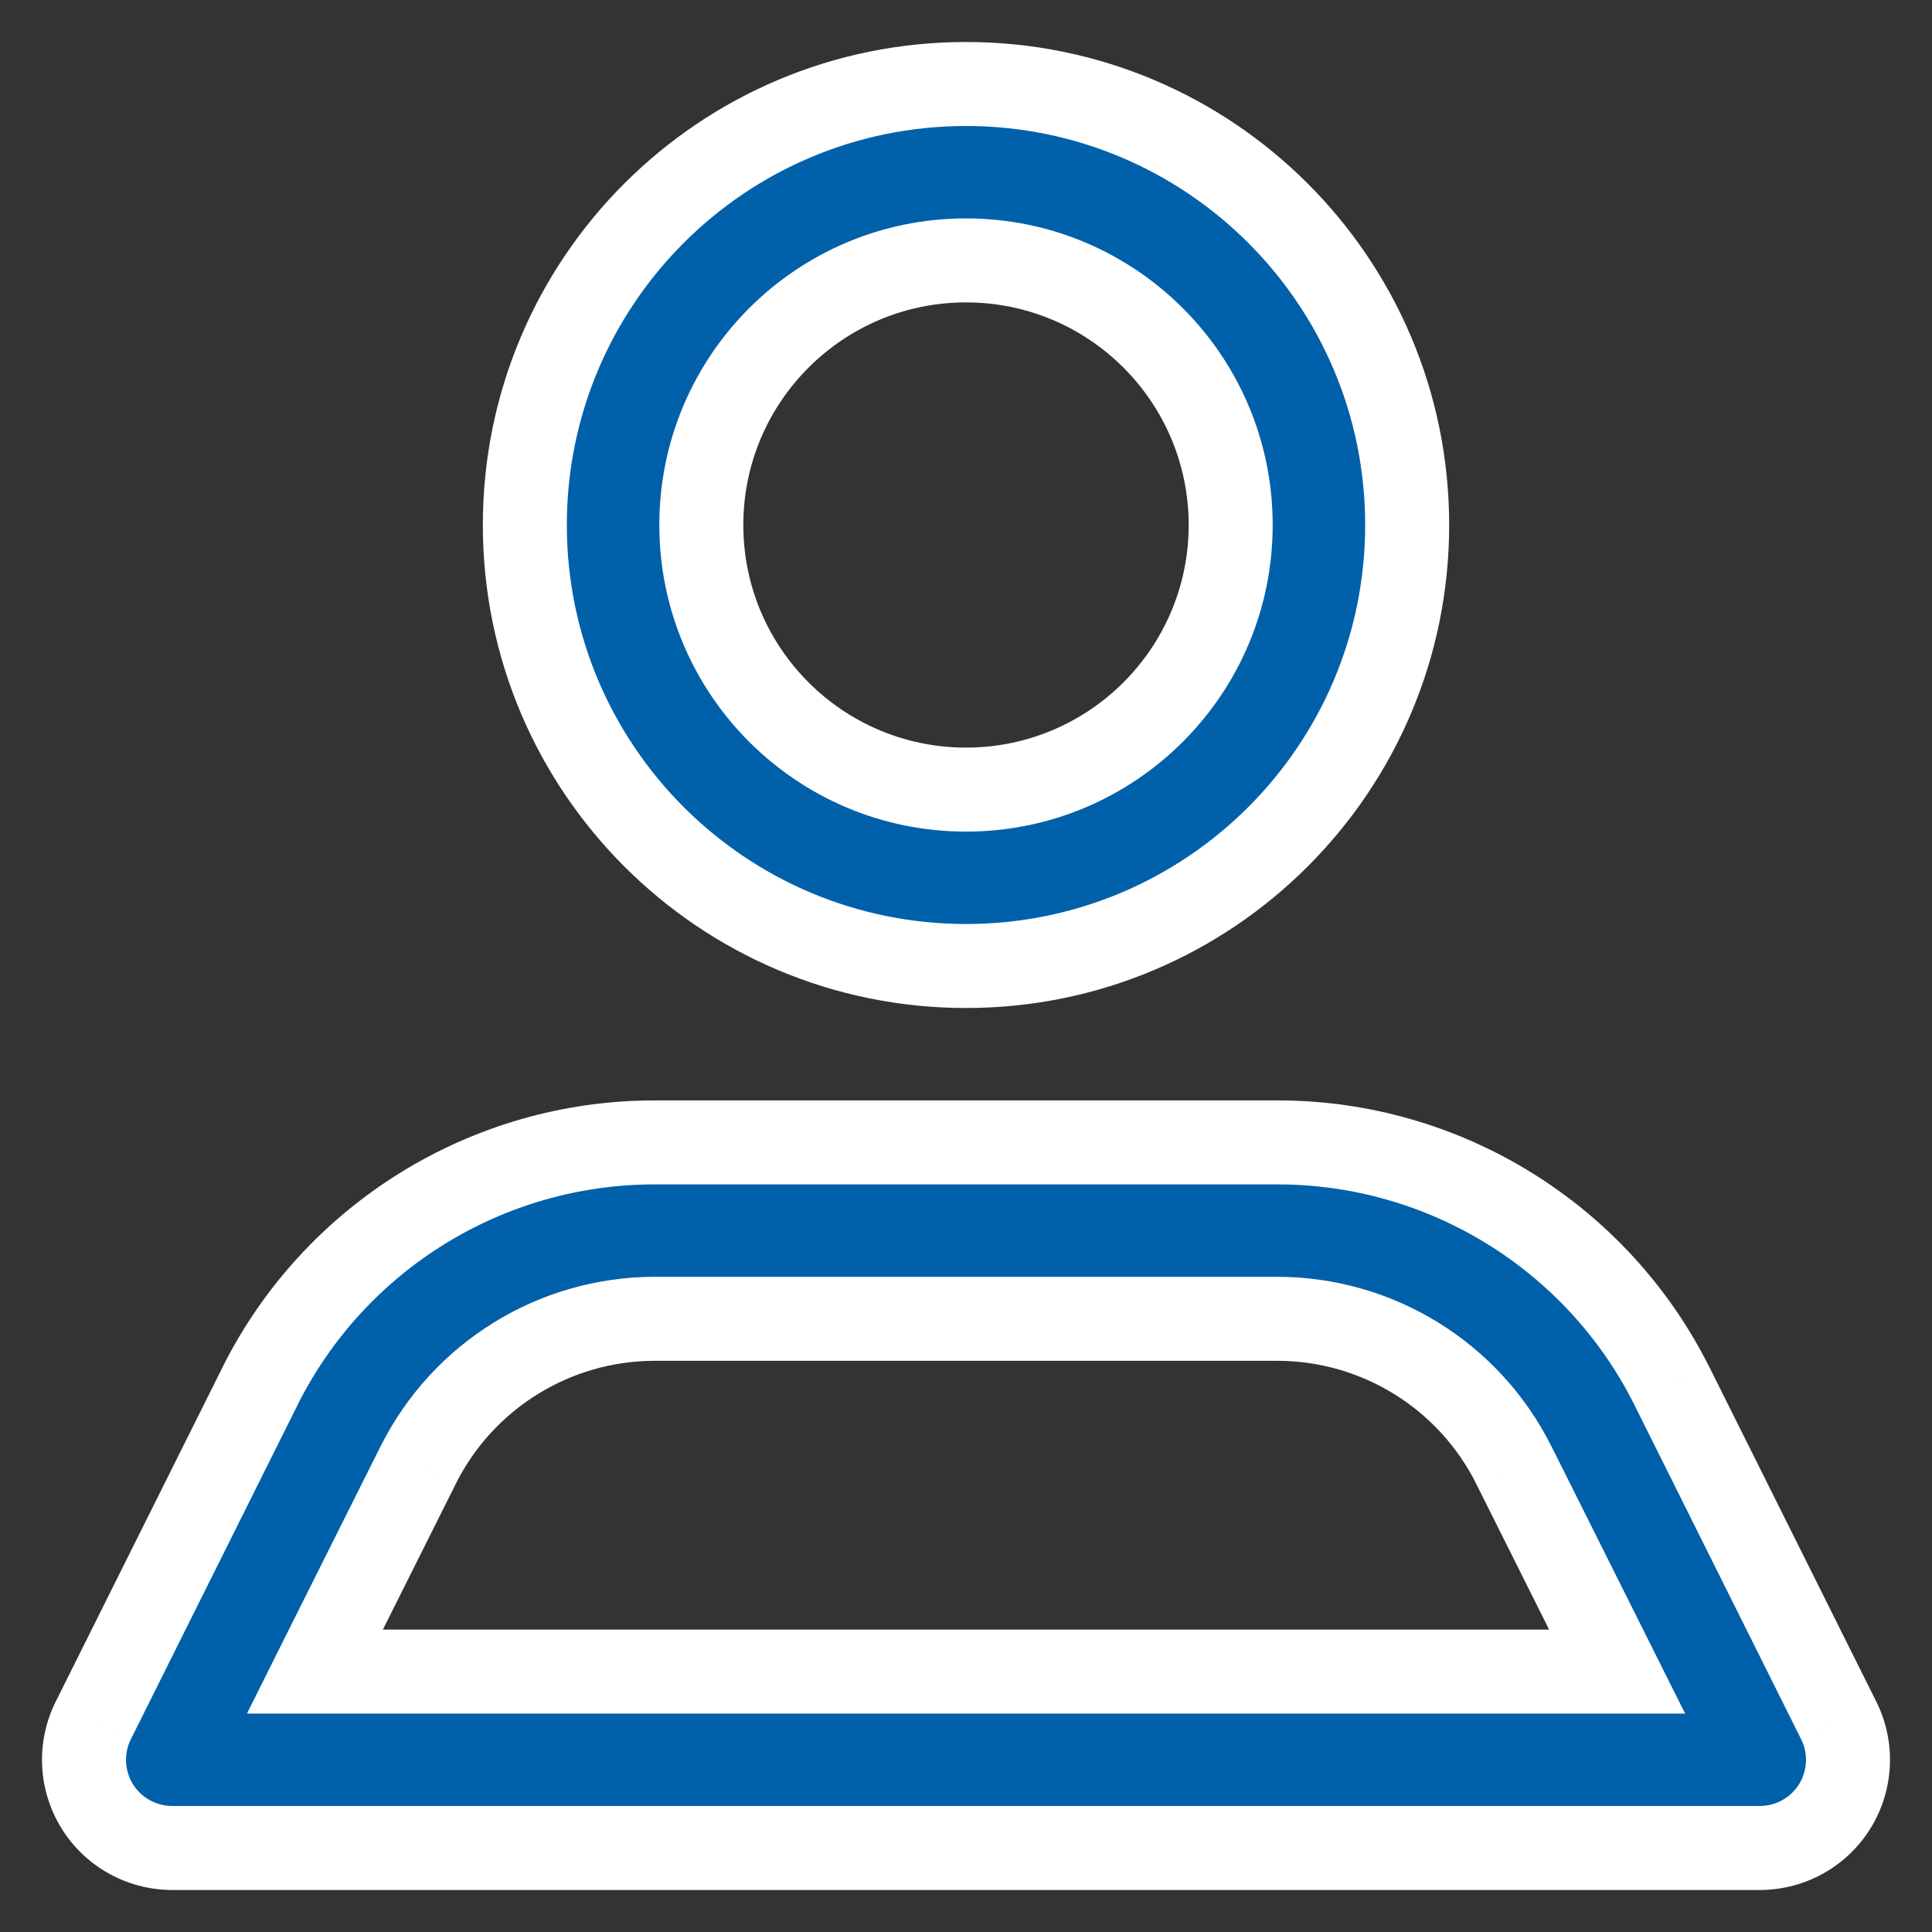
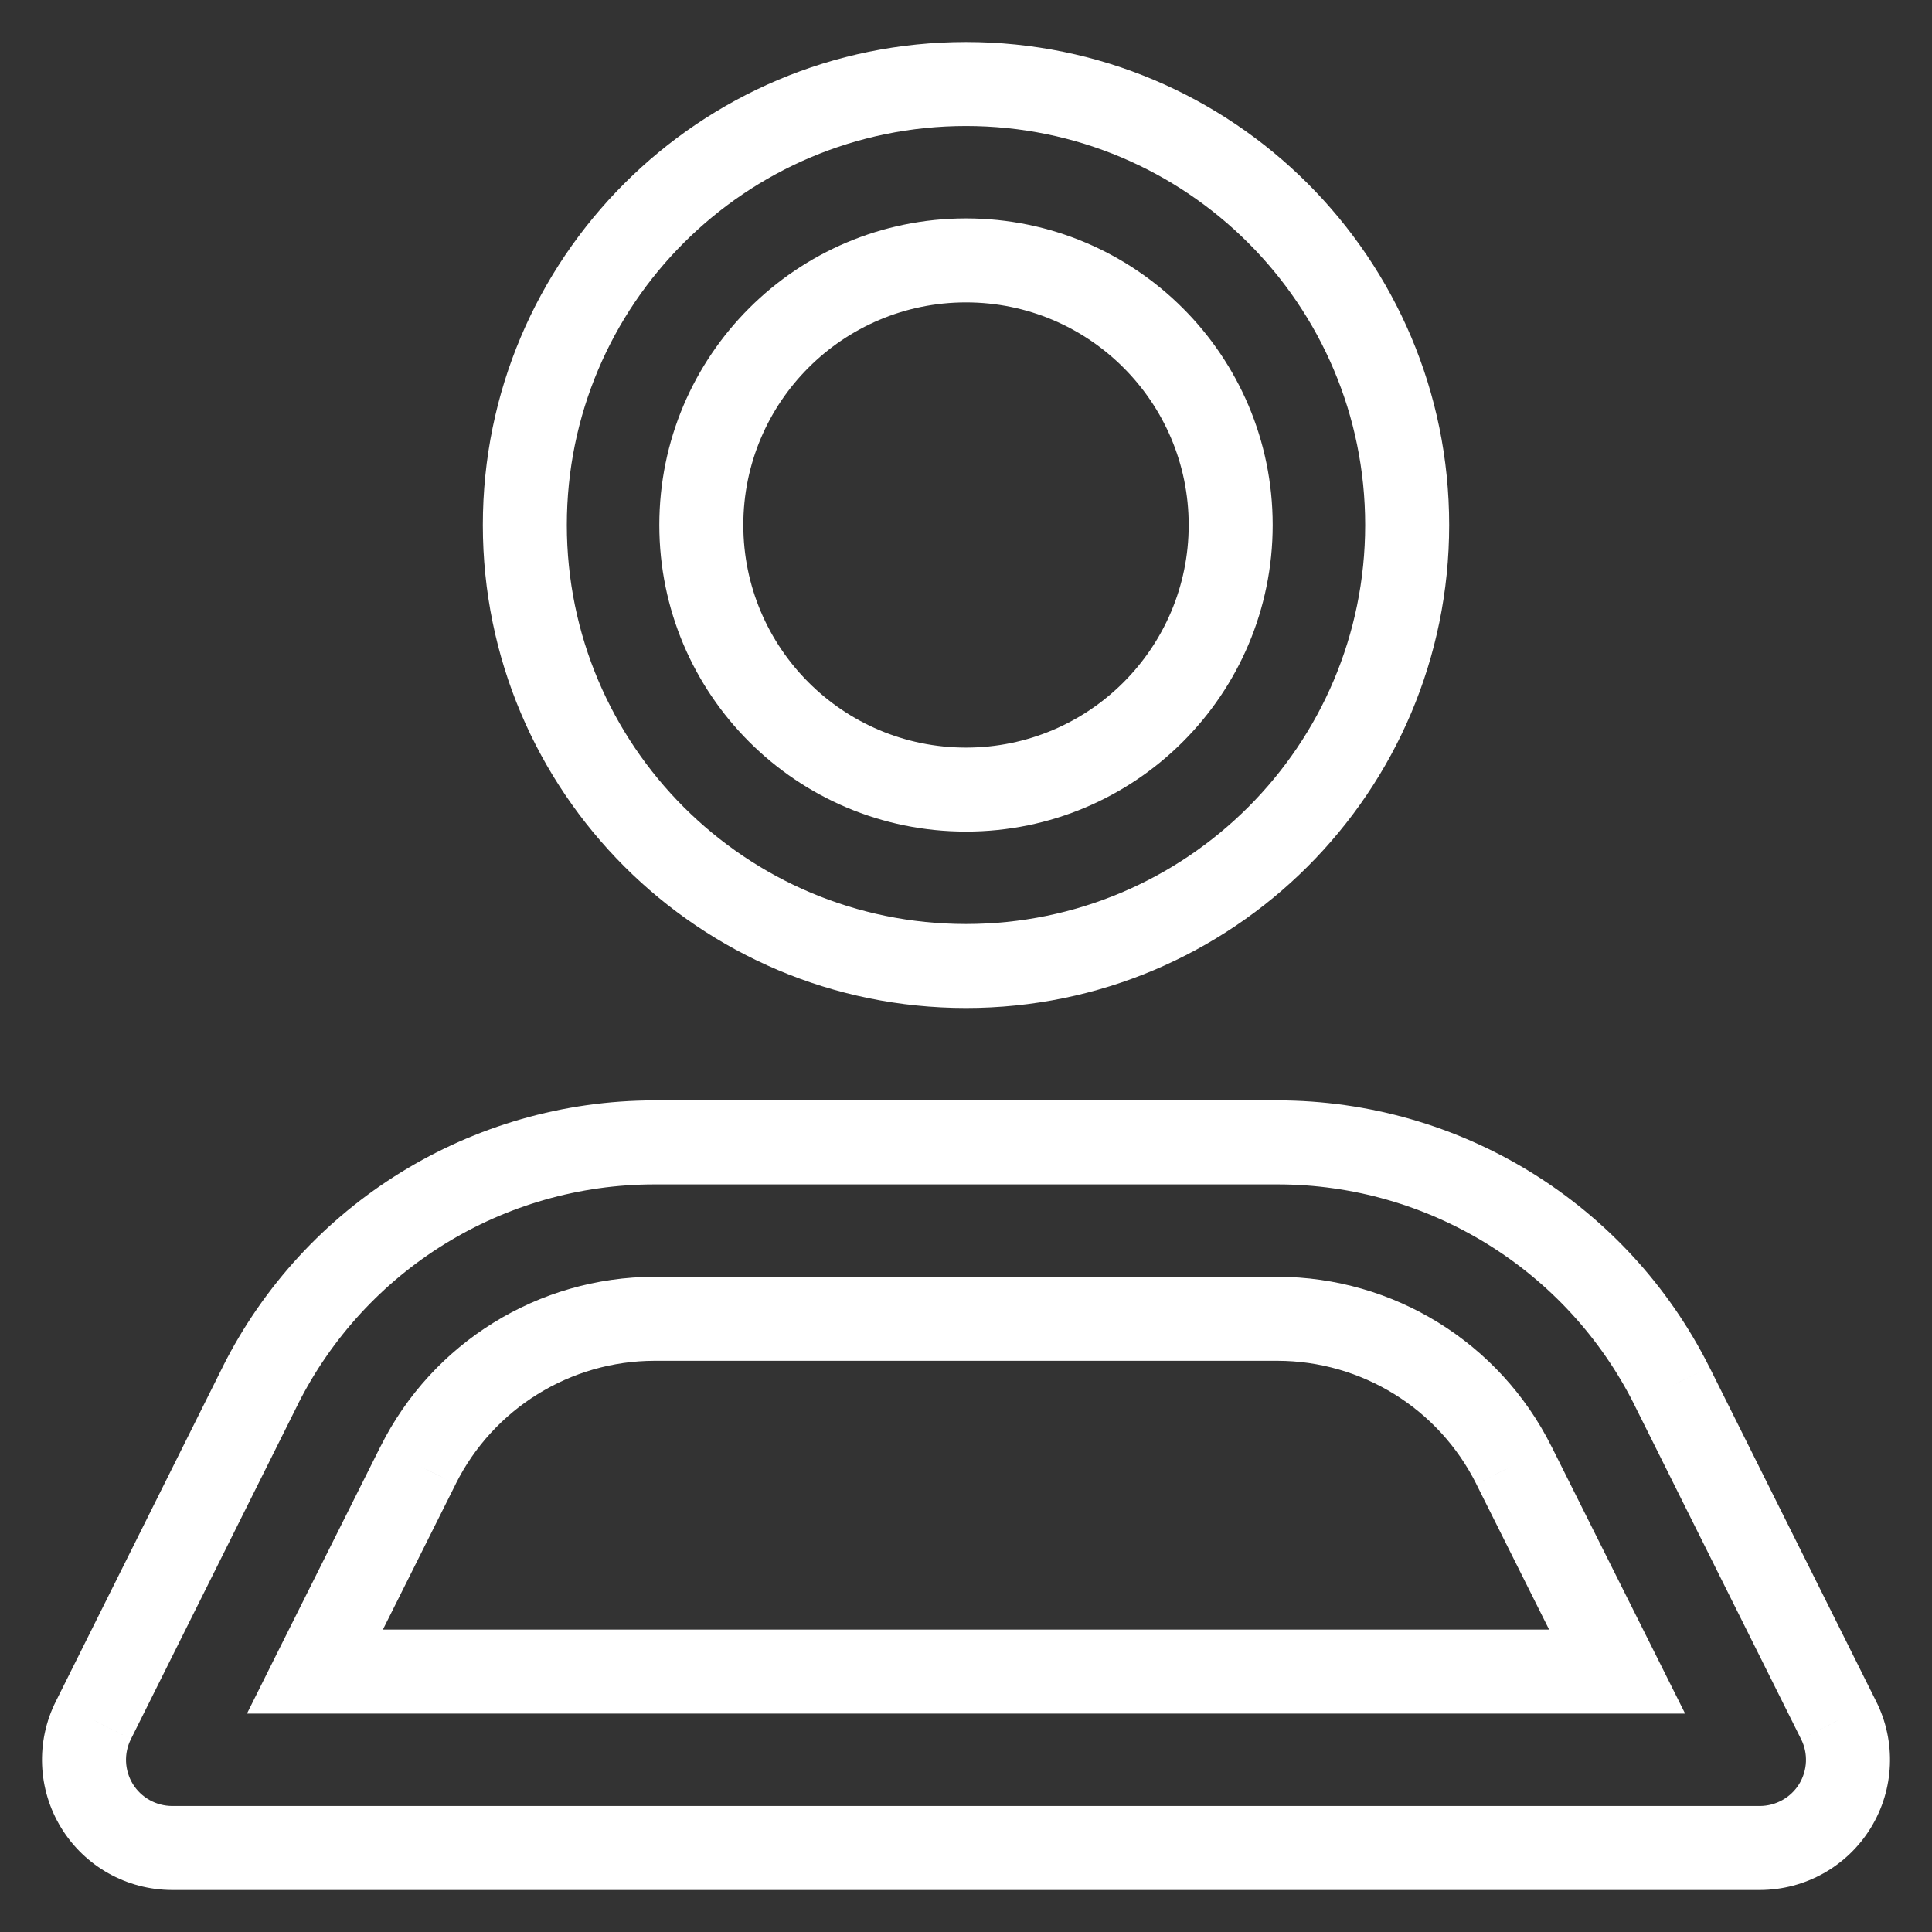
<svg xmlns="http://www.w3.org/2000/svg" width="23" height="23" viewBox="0 0 23 23" fill="none">
  <rect x="0" y="0" width="23" height="23" fill="#333333" stroke="none" />
-   <path fill-rule="evenodd" clip-rule="evenodd" d="M16.752 6.25C16.752 9.149 14.4 11.5 11.5 11.5C8.6 11.5 6.248 9.149 6.248 6.25C6.248 3.35 8.6 1 11.5 1C14.4 1 16.752 3.35 16.752 6.25ZM14.651 6.25C14.651 4.51 13.24 3.1 11.5 3.1C9.76 3.1 8.349 4.51 8.349 6.25C8.349 7.99 9.76 9.4 11.5 9.4C13.24 9.4 14.651 7.99 14.651 6.25ZM21.888 20.477L19.902 16.498C19.012 14.722 17.195 13.6 15.208 13.6H7.792C5.805 13.6 3.988 14.722 3.097 16.498L1.112 20.477C0.949 20.802 0.965 21.189 1.155 21.499C1.346 21.809 1.683 21.999 2.047 22H20.953C21.317 21.999 21.654 21.809 21.845 21.499C22.035 21.189 22.052 20.802 21.888 20.477ZM4.978 17.443L3.749 19.9H19.251L18.023 17.443C17.49 16.376 16.4 15.702 15.208 15.7H7.792C6.6 15.702 5.51 16.376 4.978 17.443Z" fill="#0060AA" />
  <path d="M19.902 16.498L20.35 16.275L20.349 16.274L19.902 16.498ZM21.888 20.477L21.44 20.701L21.441 20.703L21.888 20.477ZM15.208 13.6L15.208 13.1H15.208V13.6ZM7.792 13.6V13.1H7.792L7.792 13.6ZM3.097 16.498L2.65 16.274L2.65 16.275L3.097 16.498ZM1.112 20.477L1.559 20.703L1.56 20.701L1.112 20.477ZM1.155 21.499L0.729 21.761L1.155 21.499ZM2.047 22L2.046 22.5H2.047V22ZM20.953 22V22.5L20.954 22.5L20.953 22ZM21.845 21.499L21.419 21.238L21.419 21.238L21.845 21.499ZM3.749 19.9L3.301 19.676L2.94 20.4H3.749V19.9ZM4.978 17.443L5.425 17.667L5.425 17.666L4.978 17.443ZM19.251 19.9V20.4H20.061L19.699 19.676L19.251 19.9ZM18.023 17.443L17.575 17.666L17.575 17.667L18.023 17.443ZM15.208 15.7L15.208 15.2H15.208V15.7ZM7.792 15.7V15.2H7.792L7.792 15.7ZM11.5 12C14.676 12 17.252 9.426 17.252 6.25H16.252C16.252 8.873 14.124 11 11.5 11V12ZM5.748 6.25C5.748 9.426 8.324 12 11.5 12V11C8.876 11 6.748 8.873 6.748 6.25H5.748ZM11.5 0.5C8.324 0.5 5.748 3.074 5.748 6.25H6.748C6.748 3.627 8.876 1.5 11.5 1.5V0.5ZM17.252 6.25C17.252 3.074 14.676 0.5 11.5 0.5V1.5C14.124 1.5 16.252 3.627 16.252 6.25H17.252ZM11.5 3.6C12.964 3.6 14.151 4.787 14.151 6.25H15.151C15.151 4.234 13.516 2.6 11.5 2.6V3.6ZM8.849 6.25C8.849 4.787 10.036 3.6 11.5 3.6V2.6C9.484 2.6 7.849 4.234 7.849 6.25H8.849ZM11.5 8.9C10.036 8.9 8.849 7.713 8.849 6.25H7.849C7.849 8.266 9.484 9.9 11.5 9.9V8.9ZM14.151 6.25C14.151 7.713 12.964 8.9 11.5 8.9V9.9C13.516 9.9 15.151 8.266 15.151 6.25H14.151ZM19.455 16.721L21.44 20.701L22.335 20.254L20.35 16.275L19.455 16.721ZM15.208 14.1C17.006 14.1 18.65 15.115 19.456 16.722L20.349 16.274C19.374 14.329 17.384 13.1 15.208 13.1L15.208 14.1ZM7.792 14.1H15.208V13.1H7.792V14.1ZM3.544 16.722C4.35 15.115 5.994 14.1 7.792 14.1L7.792 13.1C5.616 13.1 3.626 14.329 2.65 16.274L3.544 16.722ZM1.56 20.701L3.545 16.721L2.65 16.275L0.665 20.254L1.56 20.701ZM1.581 21.238C1.482 21.075 1.473 20.873 1.559 20.703L0.666 20.252C0.424 20.732 0.448 21.303 0.729 21.761L1.581 21.238ZM2.049 21.5C1.858 21.499 1.681 21.4 1.581 21.238L0.729 21.761C1.01 22.219 1.508 22.498 2.046 22.5L2.049 21.5ZM20.953 21.5H2.047V22.5H20.953V21.5ZM21.419 21.238C21.319 21.4 21.142 21.499 20.951 21.5L20.954 22.5C21.492 22.498 21.99 22.219 22.271 21.761L21.419 21.238ZM21.441 20.703C21.527 20.873 21.518 21.075 21.419 21.238L22.271 21.761C22.552 21.303 22.576 20.732 22.334 20.252L21.441 20.703ZM4.196 20.124L5.425 17.667L4.53 17.219L3.301 19.676L4.196 20.124ZM19.251 19.4H3.749V20.4H19.251V19.4ZM17.575 17.667L18.804 20.124L19.699 19.676L18.47 17.219L17.575 17.667ZM15.207 16.2C16.21 16.201 17.127 16.769 17.575 17.666L18.47 17.22C17.853 15.983 16.59 15.202 15.208 15.2L15.207 16.2ZM7.792 16.2H15.208V15.2H7.792V16.2ZM5.425 17.666C5.873 16.769 6.79 16.201 7.793 16.2L7.792 15.2C6.41 15.202 5.148 15.983 4.53 17.22L5.425 17.666Z" fill="white" />
</svg>